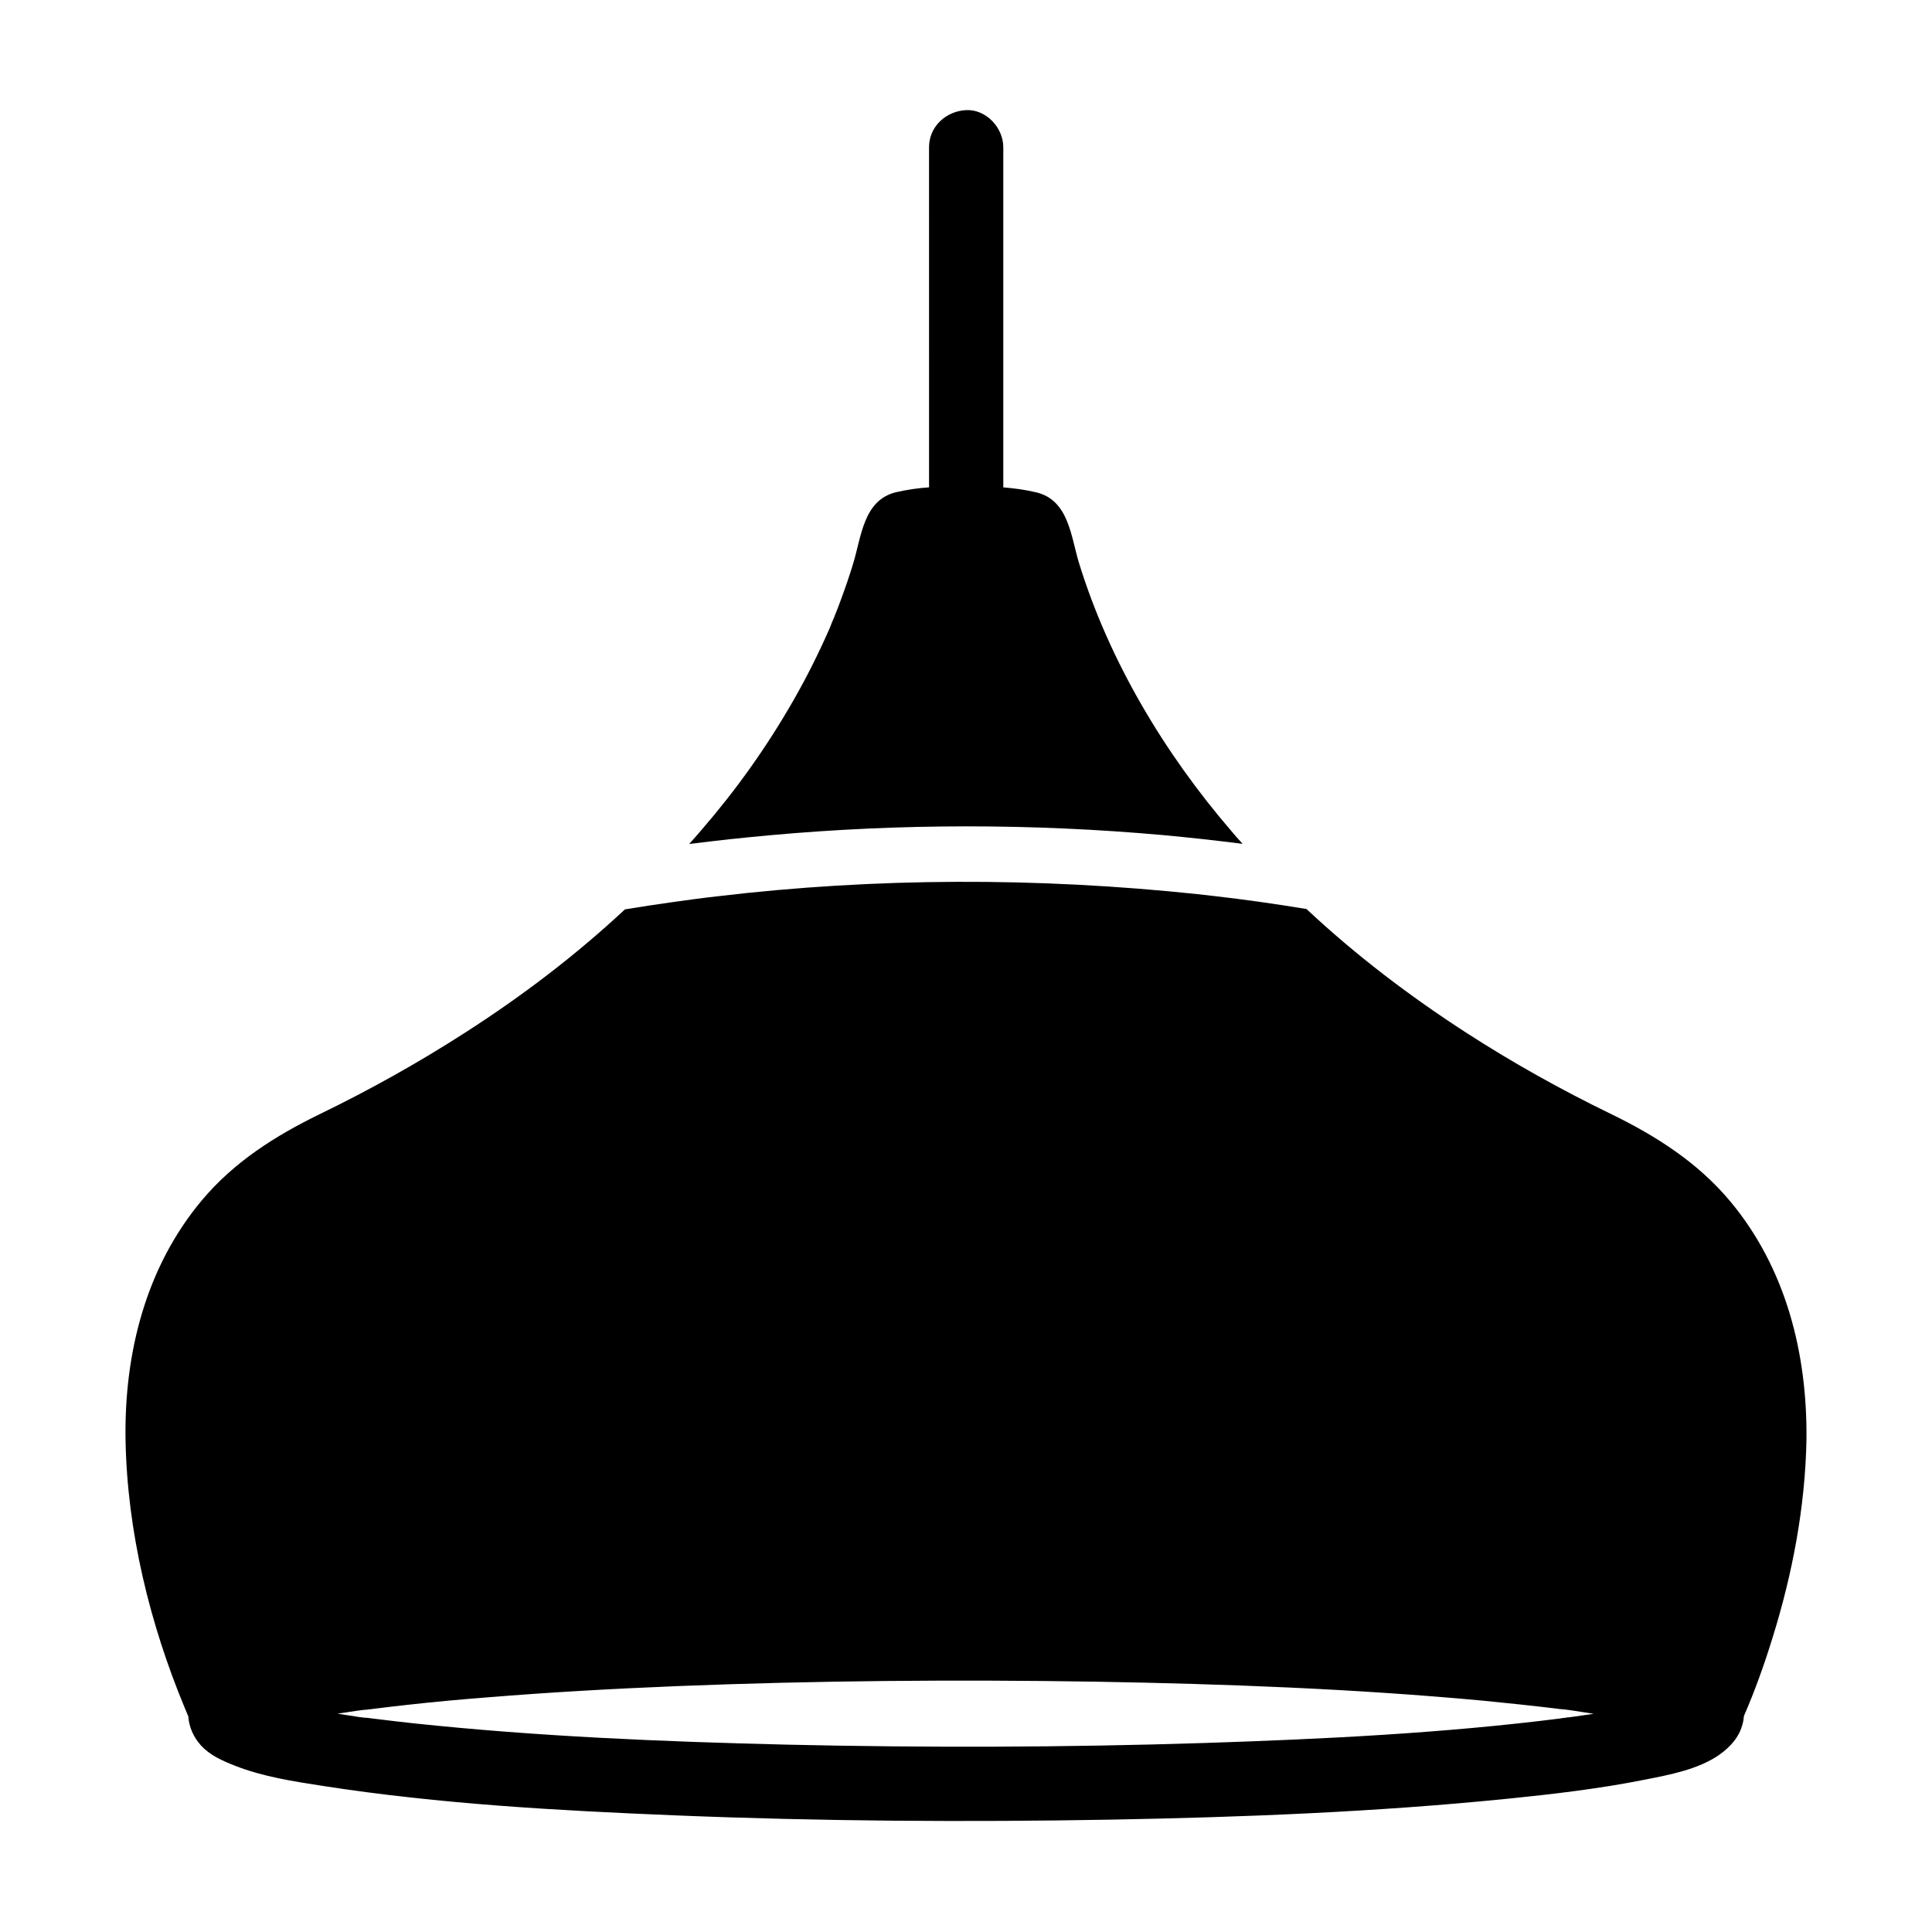
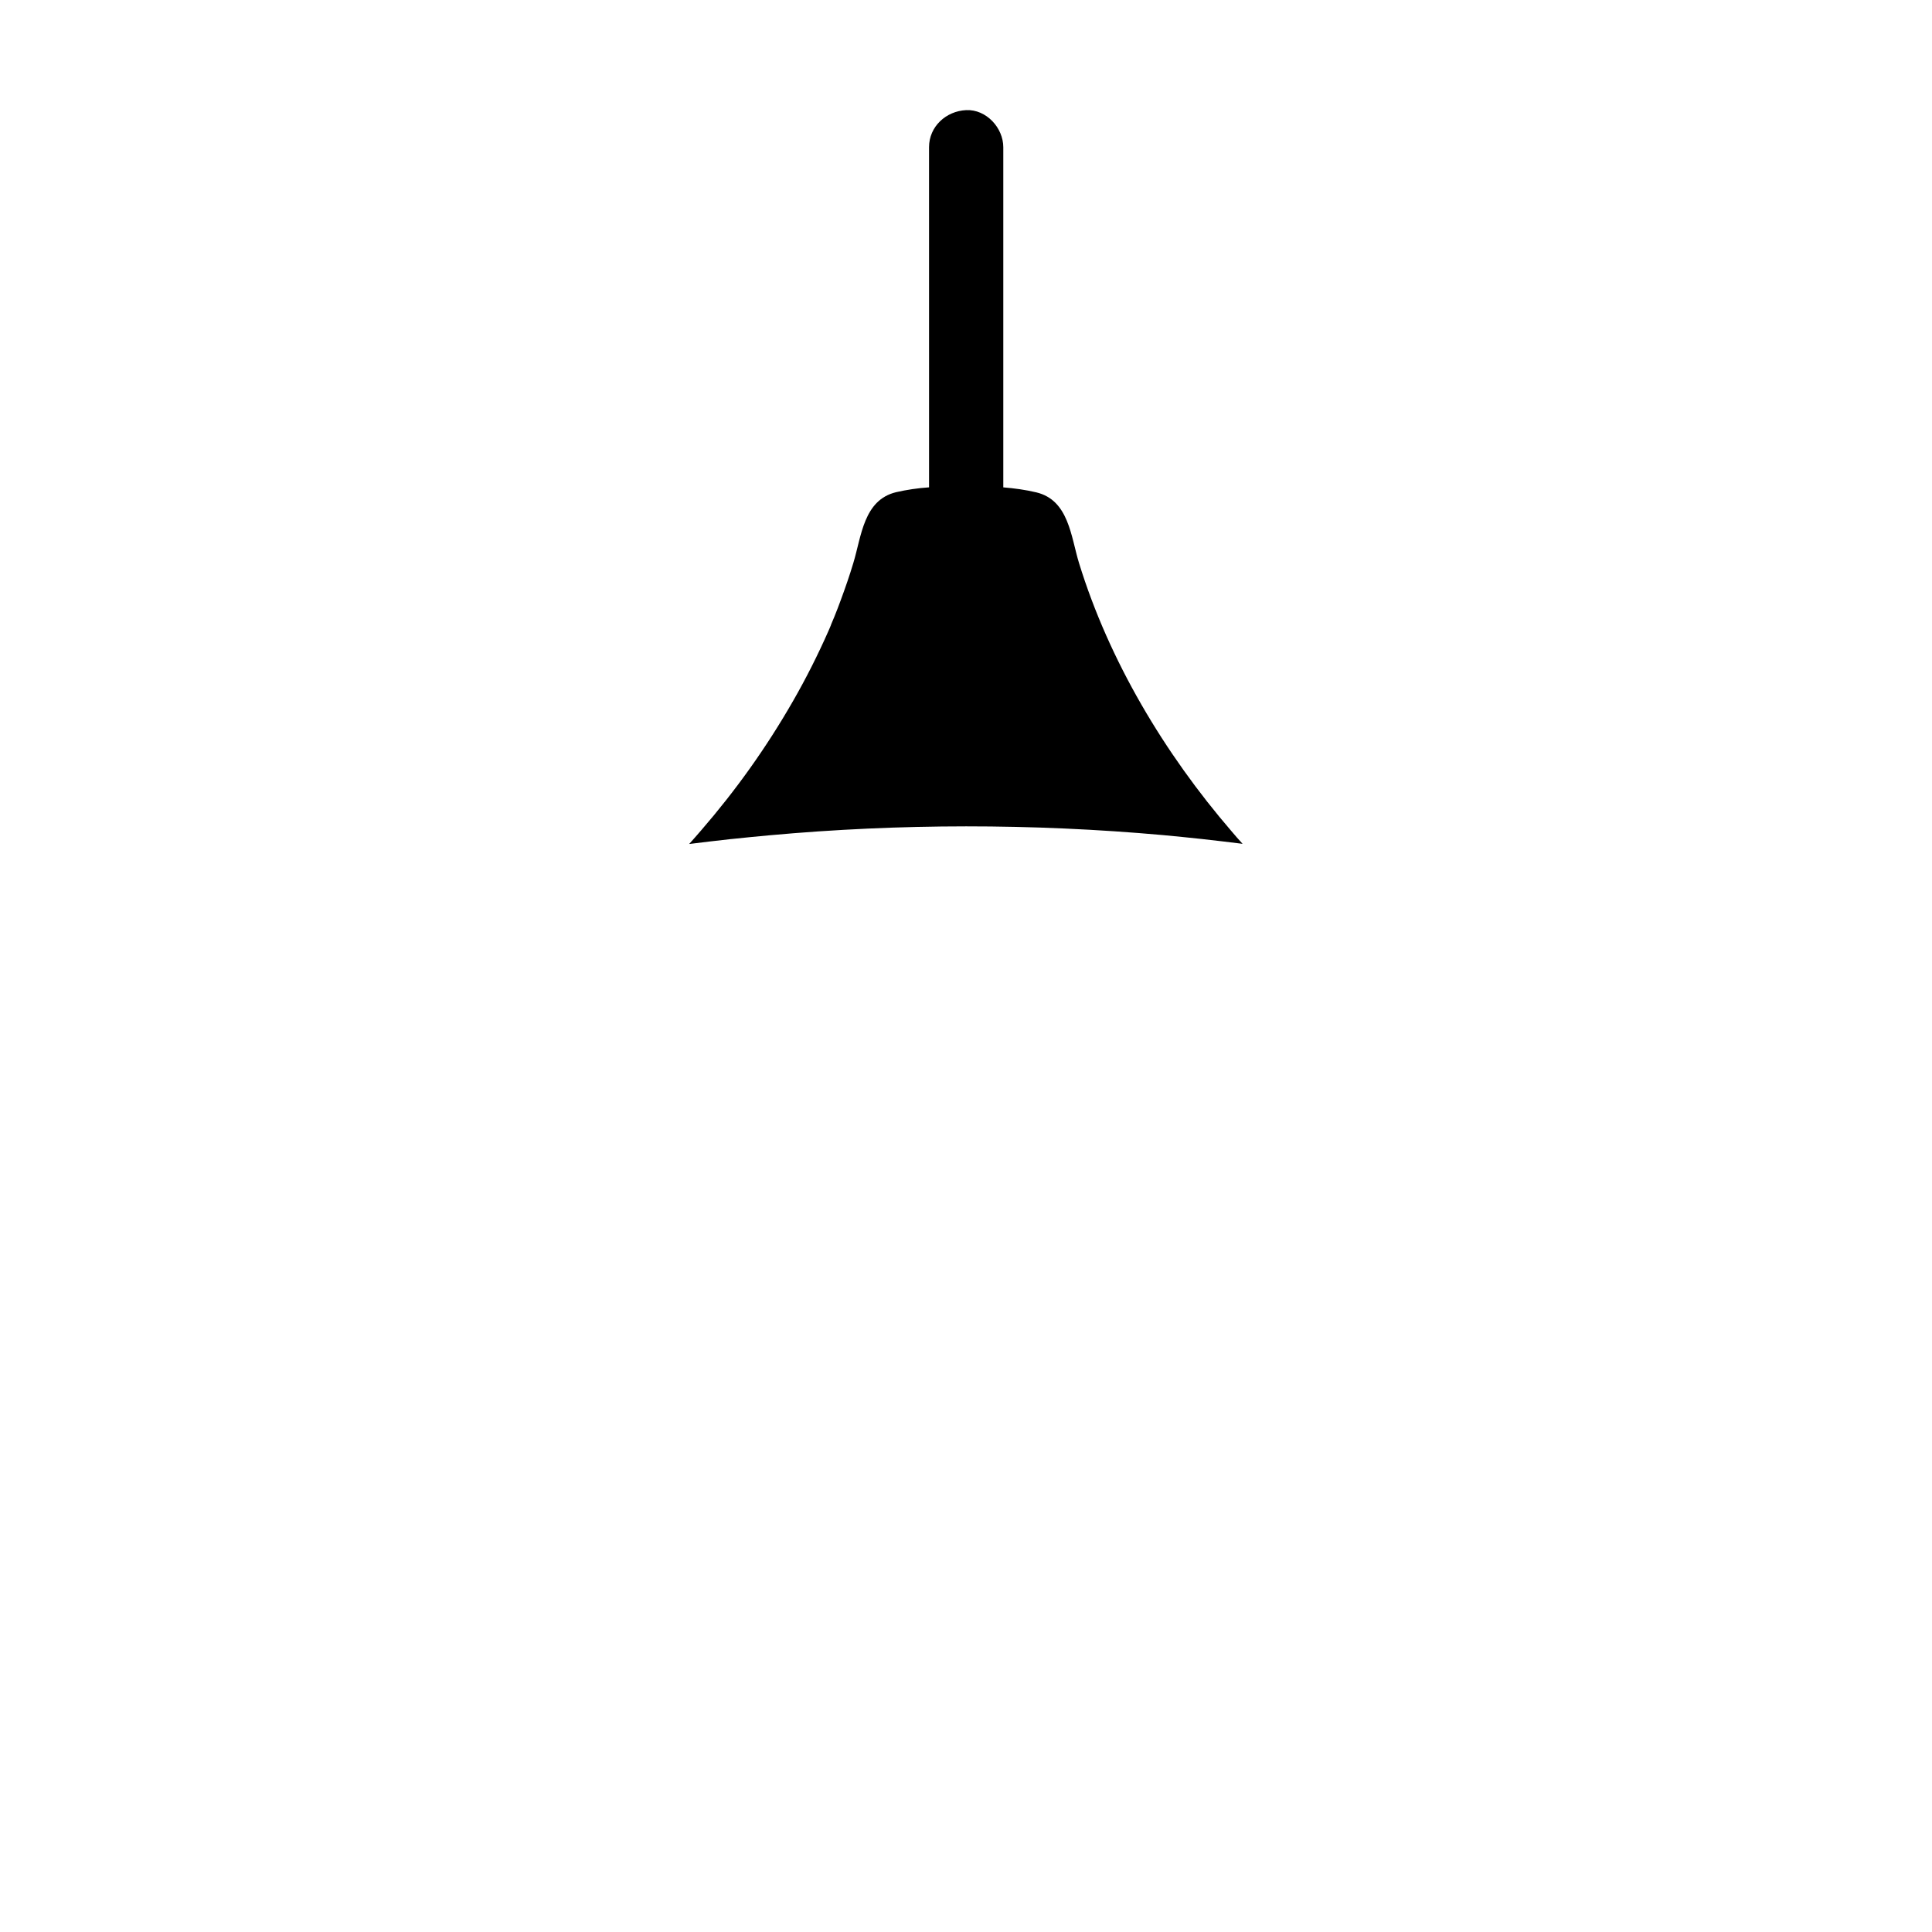
<svg xmlns="http://www.w3.org/2000/svg" fill="#000000" width="800px" height="800px" version="1.1" viewBox="144 144 512 512">
  <g>
    <path d="m337.46 366.39c-3.641 0.395-7.231 0.836-10.824 1.277 1.082-1.23 2.164-2.41 3.199-3.641 9.152-10.578 17.219-21.844 24.355-34.293 3.445-6.004 6.543-12.152 9.348-18.5 0.098-0.246 0.59-1.328 0.688-1.625v-0.051c0.297-0.688 0.59-1.379 0.887-2.117 0.59-1.477 1.18-2.953 1.723-4.477 1.18-3.199 2.312-6.445 3.297-9.742 2.164-7.086 2.707-16.727 11.367-18.793 2.805-0.641 5.758-1.082 8.707-1.277l-0.004-90.129c0-5.512 4.527-9.594 9.84-9.84s9.84 4.676 9.84 9.84v90.133c2.953 0.246 5.902 0.641 8.758 1.328 8.609 2.066 9.152 11.711 11.316 18.746 7.969 25.879 22.633 50.43 40.441 71.094 0.934 1.133 1.918 2.215 2.902 3.297-3.59-0.441-7.231-0.887-10.824-1.277-3.394-0.395-6.84-0.688-10.234-1.031-34.688-3.102-69.715-3.102-104.35 0.051-3.344 0.297-6.641 0.641-9.988 0.984-0.195-0.008-0.293 0.043-0.441 0.043z" />
-     <path d="m602.46 462.29c-8.512-10.184-19.531-17.219-31.34-22.977-13.285-6.445-26.176-13.629-38.574-21.648-15.055-9.742-29.227-20.516-42.312-32.766-4.184-0.688-8.363-1.328-12.547-1.918-3.836-0.543-7.676-1.031-11.562-1.477-1.574-0.195-3.148-0.344-4.773-0.543-42.262-4.477-85.312-4.43-127.43 0.59-3.938 0.441-7.824 0.984-11.711 1.523-4.184 0.59-8.414 1.23-12.594 1.918-13.086 12.203-27.258 22.977-42.359 32.668-12.449 8.02-25.34 15.203-38.621 21.648-11.711 5.707-22.633 12.645-31.094 22.73-14.957 17.809-20.664 40.738-20.27 63.617 0.441 24.156 6.394 48.562 15.645 70.848 0.344 0.789 0.641 1.574 0.984 2.363 0.195 2.805 1.379 5.512 3.344 7.676 2.41 2.656 5.707 4.082 8.953 5.363 7.43 2.953 15.645 4.184 23.52 5.41 30.801 4.773 62.043 6.496 93.137 7.773 38.523 1.574 77.145 1.82 115.72 1.133 34.934-0.641 69.961-2.016 104.7-5.512 12.203-1.23 24.5-2.656 36.555-5.066 6.496-1.277 14.219-2.707 19.777-6.594 2.953-2.066 5.363-4.773 6.199-8.215 0-0.051 0.051-0.098 0.051-0.148 0.148-0.59 0.246-1.23 0.297-1.918 2.953-6.789 5.461-13.824 7.625-20.859 5.266-16.926 8.609-34.586 8.953-52.301v-0.098c0.246-22.781-5.41-45.461-20.27-63.223zm-38.523 136.23c-1.277 0.195-2.559 0.395-3.836 0.543-0.098 0-0.246 0.051-0.395 0.051h-0.051-0.051-0.098c-0.098 0-0.195 0.051-0.395 0.051h0.098c-0.098 0-0.195 0-0.246 0.051-0.098 0-0.195 0.051-0.246 0.051 0.051 0 0.098 0 0.148-0.051-0.543 0.051-1.18 0.148-1.379 0.195-31.191 3.938-62.781 5.461-94.219 6.496-36.898 1.18-73.801 1.277-110.7 0.441-33.012-0.789-66.125-2.164-98.992-5.656-3.102-0.344-6.199-0.688-9.297-1.082-0.789-0.098-1.625-0.195-2.41-0.297-0.148 0-0.492-0.051-0.836-0.098h-0.148-0.148-0.148c-0.098 0-0.195 0-0.246-0.051h-0.051-0.051c-0.195-0.051-0.344-0.051-0.441-0.051-0.738-0.098-1.477-0.195-2.215-0.344-1.379-0.195-2.754-0.395-4.133-0.641 0.984-0.148 2.016-0.297 3-0.441 1.277-0.195 2.559-0.395 3.887-0.543 0.098 0 0.246-0.051 0.395-0.051h0.051 0.051 0.051 0.051 0.051 0.051 0.051 0.051c0.098 0 0.148 0 0.246-0.051h0.051c0.051 0 0.098 0 0.195-0.051h0.195c0.195 0 0.246-0.051 0.195 0 0.297-0.051 0.59-0.098 0.688-0.098 3.051-0.395 6.102-0.738 9.152-1.082 6.988-0.789 14.023-1.426 21.008-1.969 16.777-1.379 33.605-2.312 50.43-3 37-1.477 74.047-1.77 111.09-1.18 34.195 0.59 68.438 1.871 102.48 5.019 6.543 0.641 13.086 1.328 19.633 2.117 0.59 0.098 1.133 0.148 1.723 0.195h0.051 0.098 0.051c0.195 0.051 0.492 0.051 0.738 0.098-0.098 0-0.195 0-0.344-0.051 1.426 0.195 2.856 0.395 4.328 0.641 1.082 0.148 2.117 0.344 3.199 0.492-0.793 0.098-1.633 0.246-2.418 0.344z" />
  </g>
</svg>